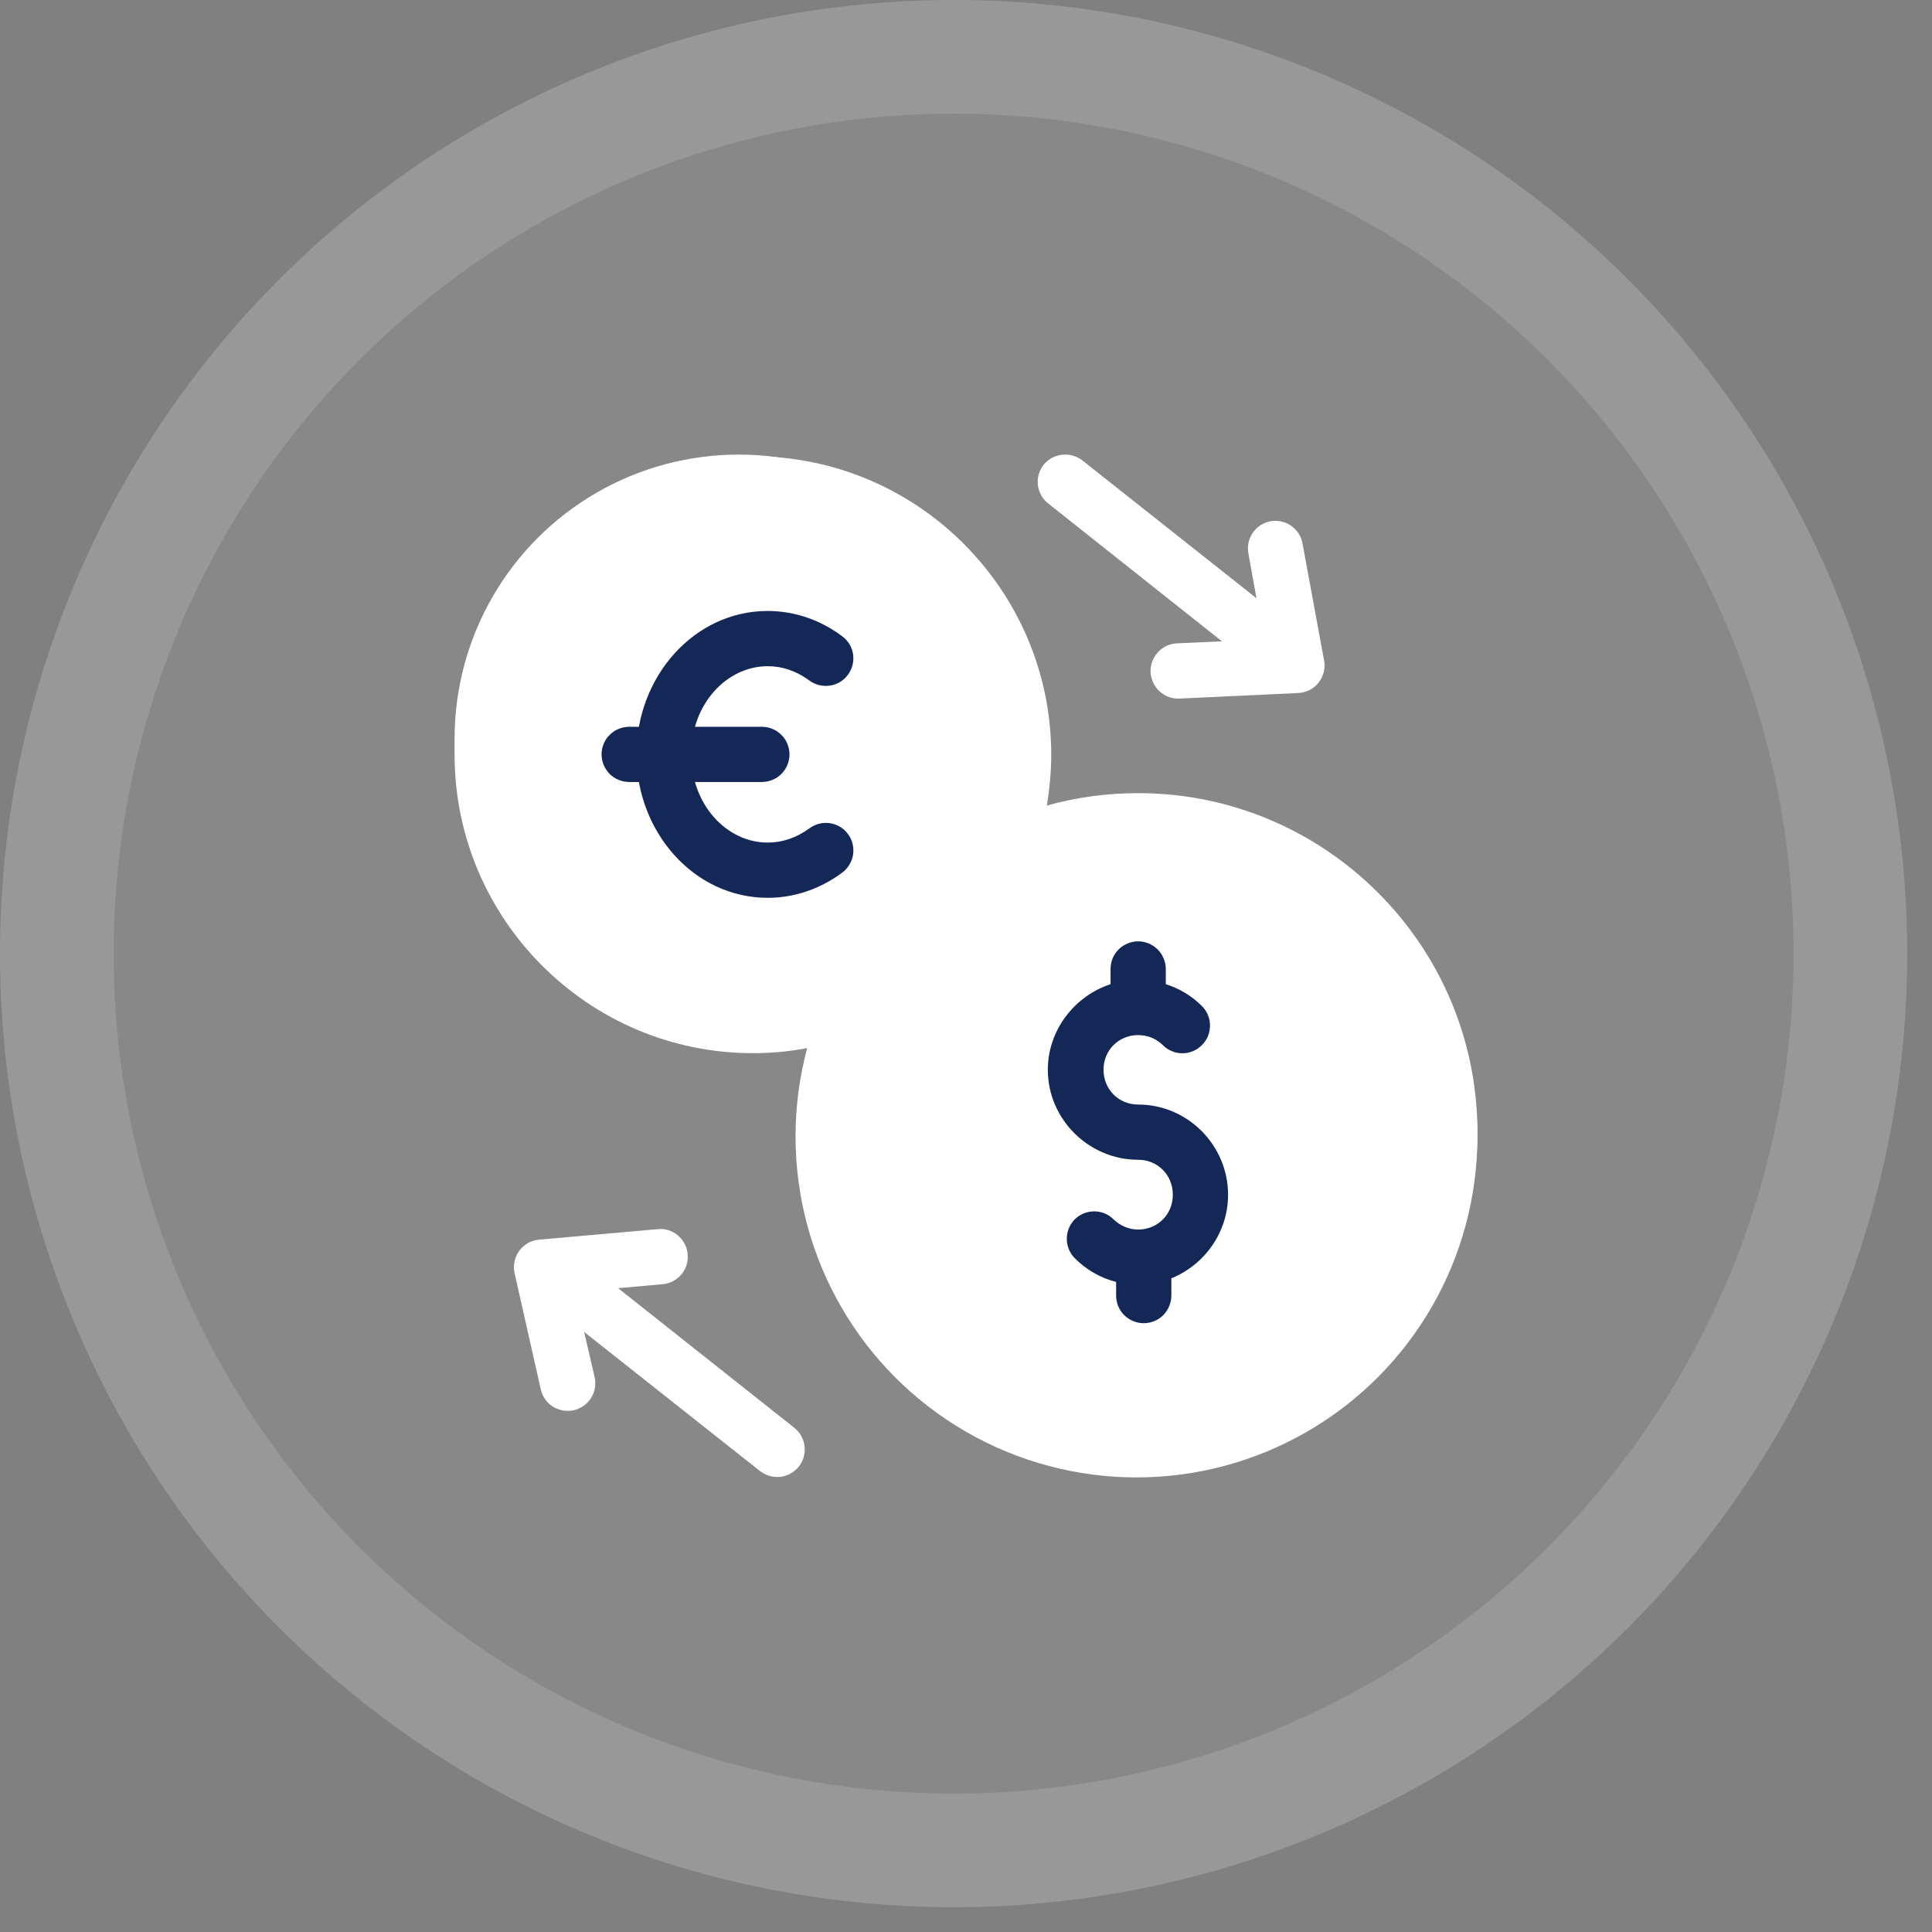
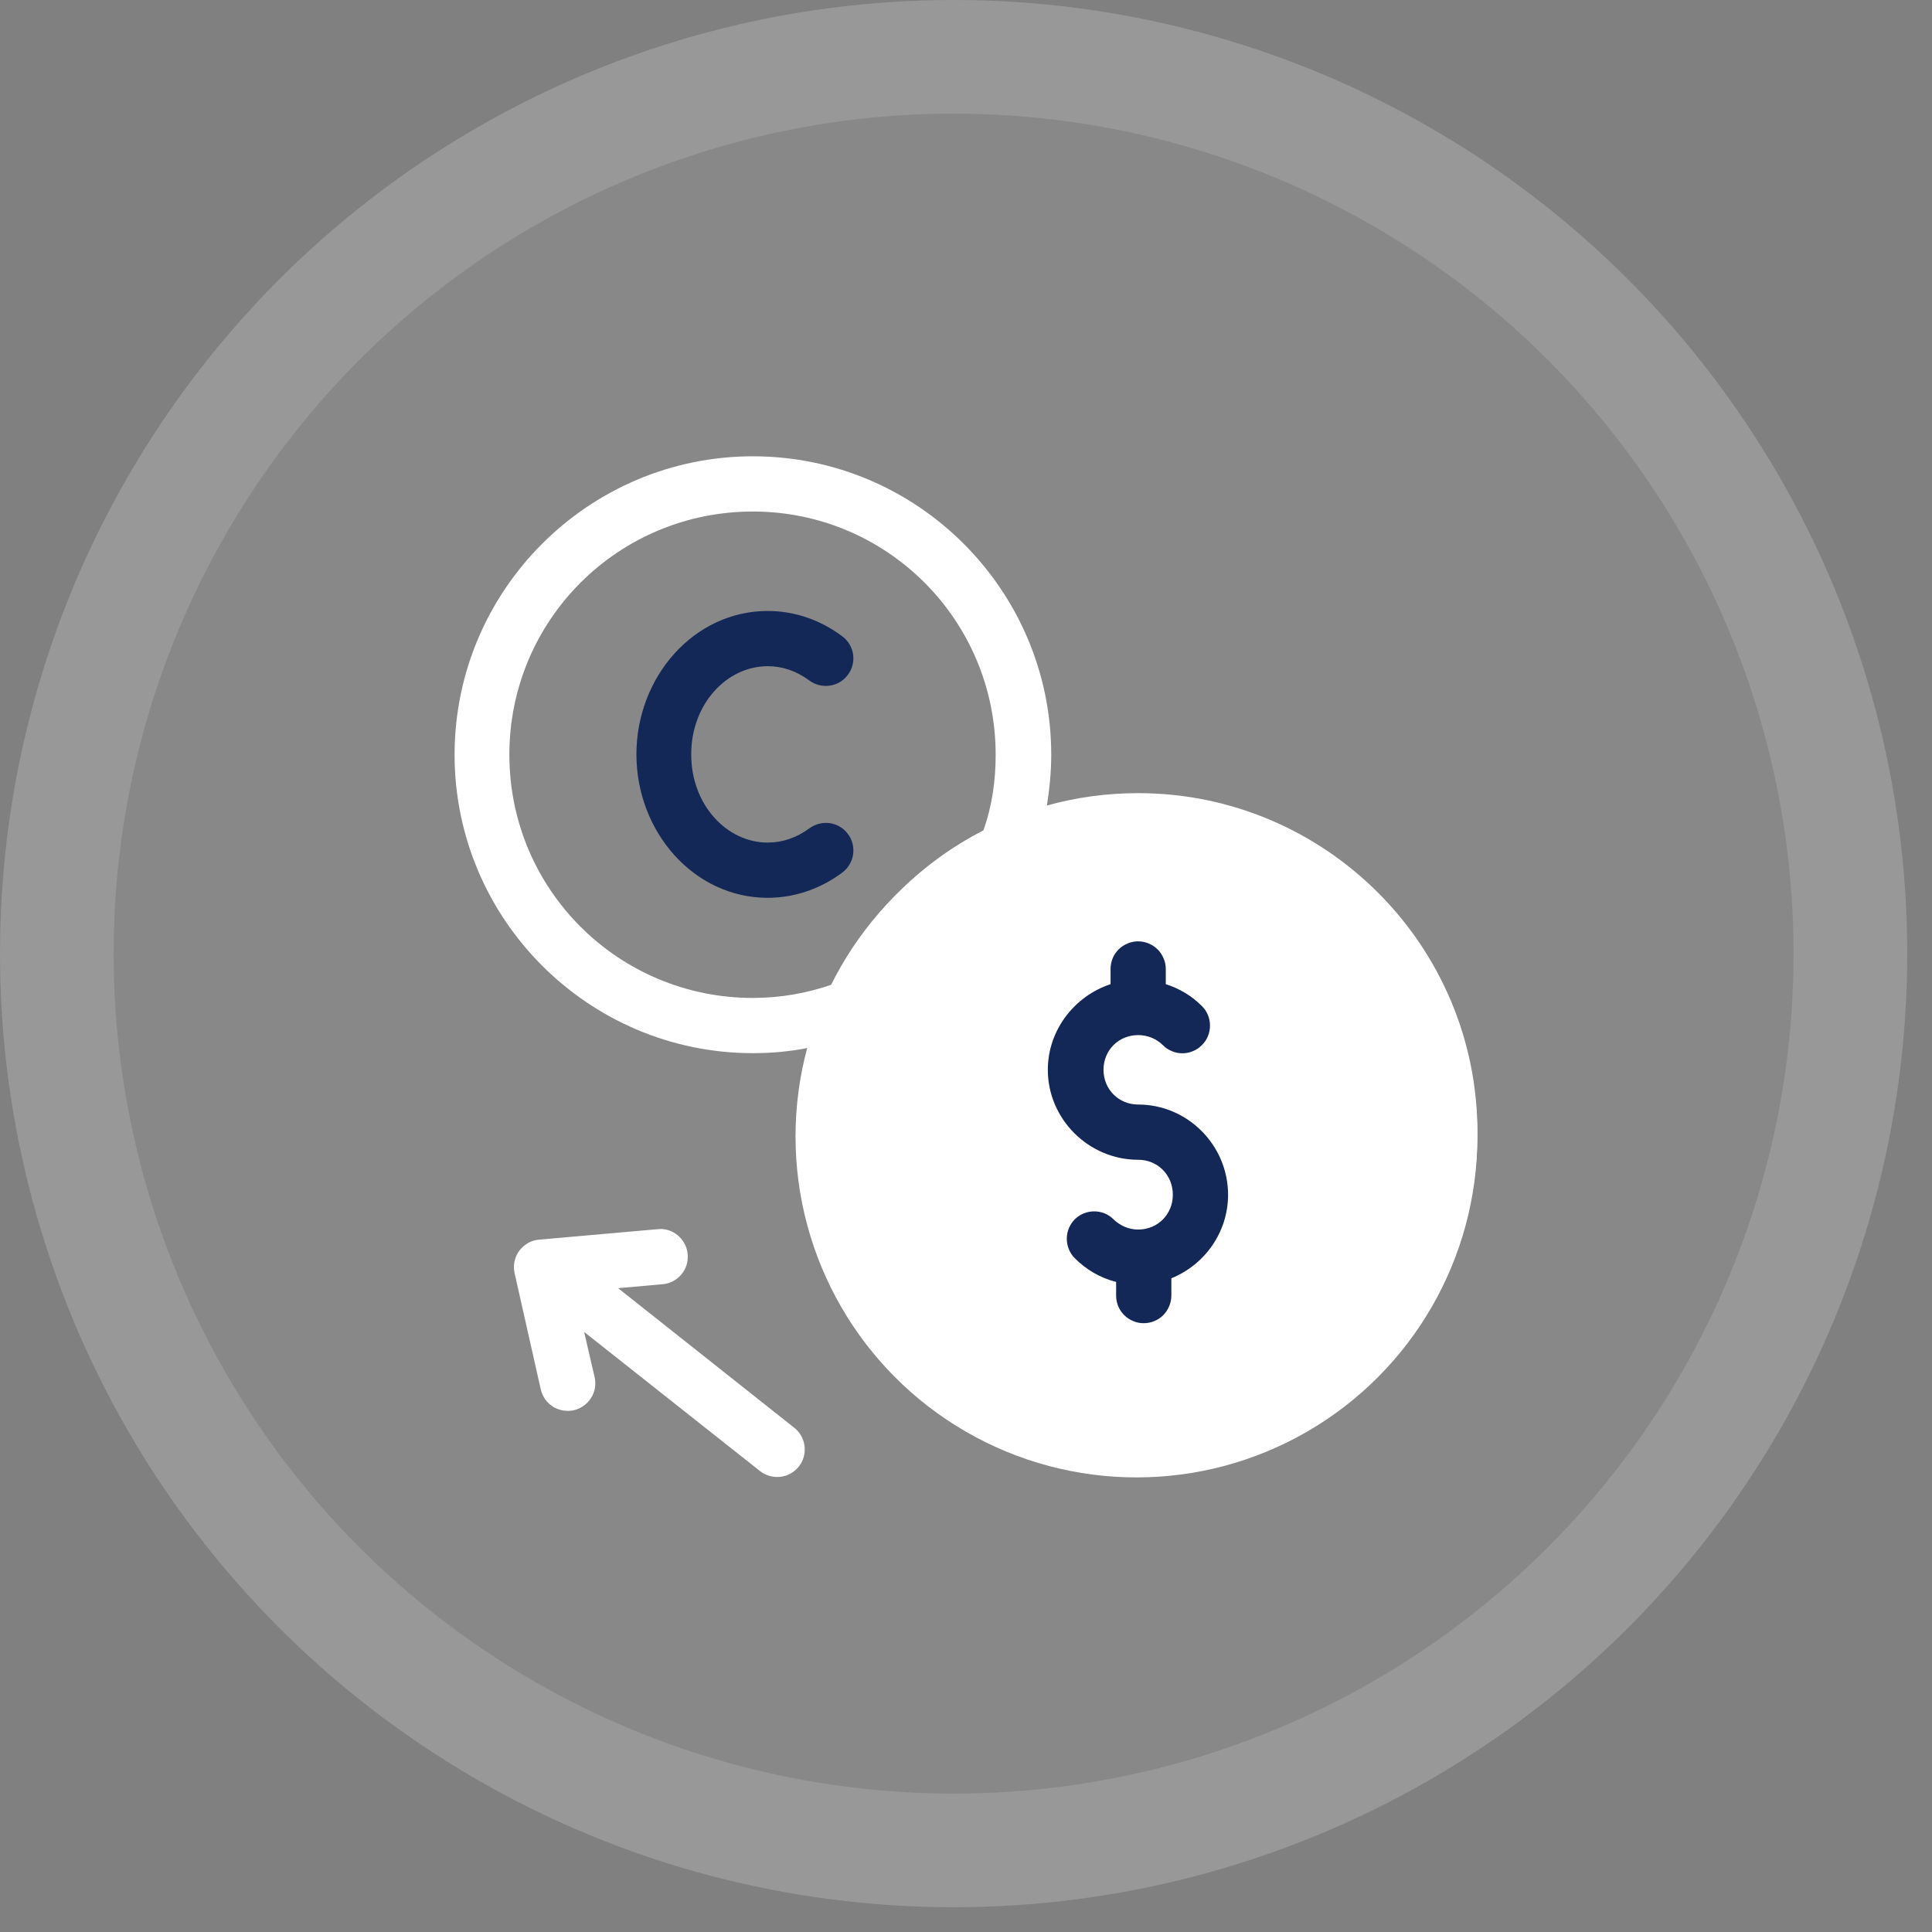
<svg xmlns="http://www.w3.org/2000/svg" width="17" height="17" viewBox="0 0 17 17" fill="none">
  <rect x="0" y="0" width="17" height="17" fill="#808080" stroke="none" />
  <g id="Group 1000006525">
    <g id="Group 1000006521">
      <g id="Ellipse 51">
        <circle cx="8.391" cy="8.391" r="8.391" fill="#D9D9D9" fill-opacity="0.1" />
        <circle cx="8.391" cy="8.391" r="7.891" stroke="#D9D9D9" stroke-opacity="0.2" />
      </g>
    </g>
    <g id="Group 1000006524">
-       <path id="Vector" d="M9.365 4C9.33 4.001 9.295 4.01 9.263 4.025C9.232 4.041 9.204 4.064 9.182 4.091C9.162 4.117 9.148 4.146 9.139 4.177C9.131 4.208 9.129 4.24 9.133 4.272C9.137 4.304 9.148 4.334 9.164 4.362C9.18 4.39 9.202 4.414 9.227 4.433L10.752 5.643L10.355 5.661C10.29 5.664 10.23 5.693 10.187 5.741C10.144 5.789 10.121 5.852 10.124 5.916C10.128 5.98 10.156 6.04 10.203 6.083C10.251 6.127 10.313 6.15 10.377 6.147L11.424 6.098C11.459 6.096 11.492 6.087 11.523 6.072C11.554 6.056 11.581 6.034 11.602 6.007C11.624 5.98 11.639 5.948 11.648 5.915C11.656 5.881 11.658 5.847 11.651 5.813L11.461 4.782C11.455 4.75 11.443 4.72 11.426 4.693C11.408 4.667 11.386 4.644 11.359 4.625C11.333 4.607 11.303 4.595 11.272 4.588C11.241 4.582 11.208 4.581 11.177 4.587C11.114 4.6 11.058 4.636 11.022 4.69C10.986 4.743 10.973 4.808 10.985 4.871L11.056 5.264L9.526 4.053C9.48 4.017 9.423 3.998 9.365 4Z" fill="white" />
      <path id="Vector_2" d="M5.822 10.814C5.809 10.814 5.796 10.815 5.783 10.816L4.742 10.908C4.708 10.911 4.675 10.921 4.645 10.938C4.615 10.956 4.589 10.979 4.568 11.007C4.548 11.035 4.534 11.067 4.527 11.101C4.52 11.134 4.521 11.169 4.528 11.203L4.758 12.224C4.765 12.255 4.778 12.285 4.796 12.311C4.814 12.337 4.838 12.36 4.865 12.377C4.892 12.394 4.922 12.405 4.954 12.411C4.985 12.416 5.017 12.416 5.049 12.409C5.08 12.402 5.109 12.388 5.136 12.37C5.162 12.351 5.184 12.328 5.201 12.301C5.218 12.274 5.23 12.244 5.235 12.212C5.24 12.181 5.239 12.148 5.232 12.117L5.14 11.72L6.686 12.943C6.712 12.963 6.741 12.978 6.772 12.987C6.803 12.996 6.835 12.998 6.867 12.995C6.899 12.991 6.93 12.981 6.958 12.965C6.986 12.949 7.011 12.928 7.031 12.902C7.05 12.877 7.065 12.848 7.073 12.817C7.081 12.786 7.083 12.753 7.079 12.722C7.075 12.69 7.064 12.659 7.048 12.631C7.032 12.604 7.011 12.579 6.985 12.56L5.439 11.335L5.829 11.3C5.861 11.298 5.892 11.289 5.921 11.274C5.949 11.259 5.974 11.239 5.995 11.215C6.016 11.19 6.031 11.162 6.041 11.132C6.05 11.101 6.054 11.069 6.051 11.037C6.046 10.978 6.02 10.924 5.978 10.883C5.936 10.841 5.88 10.817 5.822 10.814Z" fill="white" />
      <g id="Group 1000006523">
        <path id="Vector_3" d="M6.625 4.015C5.179 4.015 4 5.193 4 6.641C4 8.089 5.179 9.267 6.625 9.267C6.794 9.267 6.962 9.251 7.123 9.218C7.061 9.456 7.031 9.707 7.031 9.962C7.031 11.609 8.37 12.947 10.015 12.947C11.661 12.947 13 11.609 13 9.962C13 8.318 11.661 6.979 10.015 6.979C9.736 6.979 9.465 7.017 9.212 7.088C9.235 6.941 9.25 6.791 9.25 6.641C9.25 5.193 8.072 4.015 6.625 4.015ZM6.625 4.501C7.804 4.501 8.761 5.456 8.761 6.641C8.761 6.868 8.73 7.092 8.653 7.307C8.079 7.6 7.613 8.079 7.329 8.66C7.1 8.741 6.862 8.781 6.625 8.781C5.439 8.781 4.482 7.825 4.482 6.641C4.482 5.456 5.439 4.501 6.625 4.501ZM10.015 7.465C11.398 7.465 12.514 8.581 12.514 9.962C12.514 11.345 11.398 12.461 10.015 12.461C8.63 12.461 7.521 11.345 7.521 9.962C7.521 8.581 8.63 7.465 10.015 7.465Z" fill="white" />
-         <circle id="Ellipse 491" cx="6.5" cy="6.5" r="2.5" fill="white" />
        <circle id="Ellipse 492" cx="10" cy="10" r="3" fill="white" />
        <g id="Group 1000006522">
-           <path id="Vector_4" d="M5.538 6.395C5.506 6.395 5.474 6.401 5.445 6.413C5.415 6.425 5.388 6.443 5.365 6.466C5.342 6.488 5.324 6.515 5.312 6.545C5.3 6.575 5.293 6.606 5.293 6.638C5.294 6.67 5.3 6.702 5.312 6.732C5.325 6.761 5.343 6.788 5.365 6.811C5.388 6.833 5.415 6.851 5.445 6.863C5.475 6.875 5.506 6.881 5.538 6.881H6.702C6.734 6.881 6.766 6.875 6.795 6.863C6.825 6.851 6.852 6.833 6.875 6.811C6.897 6.788 6.916 6.761 6.928 6.732C6.94 6.702 6.947 6.67 6.947 6.638C6.947 6.606 6.94 6.575 6.928 6.545C6.916 6.515 6.898 6.488 6.875 6.466C6.852 6.443 6.825 6.425 6.795 6.413C6.766 6.401 6.734 6.395 6.702 6.395H5.538Z" fill="#132856" />
          <path id="Vector_5" d="M6.755 5.376C6.105 5.376 5.6 5.957 5.6 6.638C5.6 7.319 6.105 7.9 6.755 7.9C6.993 7.9 7.222 7.82 7.414 7.676C7.439 7.657 7.46 7.633 7.476 7.605C7.492 7.578 7.503 7.547 7.507 7.516C7.511 7.484 7.509 7.452 7.501 7.421C7.493 7.39 7.479 7.361 7.459 7.336C7.421 7.285 7.364 7.252 7.301 7.243C7.238 7.234 7.174 7.251 7.123 7.288C7.008 7.372 6.885 7.414 6.755 7.414C6.396 7.414 6.082 7.083 6.082 6.638C6.082 6.193 6.396 5.862 6.755 5.862C6.885 5.862 7.008 5.904 7.123 5.989C7.174 6.026 7.238 6.042 7.301 6.033C7.364 6.024 7.421 5.991 7.459 5.94C7.498 5.889 7.515 5.825 7.507 5.761C7.498 5.697 7.465 5.64 7.414 5.601C7.222 5.456 6.993 5.376 6.755 5.376Z" fill="#132856" />
        </g>
        <path id="Vector_6" d="M10.015 8.283C9.983 8.283 9.951 8.289 9.922 8.302C9.892 8.314 9.865 8.332 9.843 8.354C9.82 8.377 9.802 8.404 9.79 8.433C9.778 8.463 9.772 8.495 9.772 8.527V8.66C9.457 8.763 9.22 9.063 9.22 9.413C9.22 9.848 9.58 10.205 10.015 10.205C10.187 10.205 10.32 10.339 10.32 10.513C10.32 10.685 10.187 10.819 10.015 10.819C9.93 10.819 9.855 10.784 9.798 10.729C9.753 10.684 9.692 10.659 9.628 10.659C9.564 10.659 9.503 10.684 9.457 10.729C9.412 10.775 9.387 10.836 9.387 10.9C9.387 10.964 9.412 11.026 9.457 11.071C9.557 11.171 9.679 11.244 9.821 11.28V11.4C9.821 11.432 9.827 11.463 9.839 11.493C9.851 11.522 9.869 11.549 9.892 11.572C9.914 11.594 9.941 11.612 9.97 11.624C10 11.637 10.031 11.643 10.063 11.643C10.095 11.643 10.127 11.637 10.156 11.625C10.186 11.613 10.213 11.595 10.236 11.572C10.258 11.549 10.276 11.523 10.288 11.493C10.3 11.463 10.307 11.432 10.307 11.4V11.248C10.598 11.13 10.806 10.845 10.806 10.513C10.806 10.077 10.45 9.719 10.015 9.719C9.843 9.719 9.71 9.585 9.71 9.413C9.71 9.241 9.843 9.108 10.015 9.108C10.101 9.108 10.177 9.142 10.232 9.196C10.254 9.219 10.281 9.237 10.311 9.249C10.34 9.262 10.372 9.268 10.404 9.268C10.436 9.268 10.467 9.262 10.497 9.249C10.527 9.237 10.553 9.219 10.576 9.196C10.622 9.151 10.647 9.089 10.647 9.024C10.647 8.96 10.622 8.898 10.576 8.853C10.489 8.765 10.379 8.698 10.258 8.66V8.527C10.258 8.495 10.252 8.463 10.239 8.434C10.227 8.404 10.209 8.377 10.187 8.355C10.164 8.332 10.137 8.314 10.108 8.302C10.079 8.29 10.047 8.283 10.015 8.283Z" fill="#132856" />
      </g>
    </g>
  </g>
</svg>